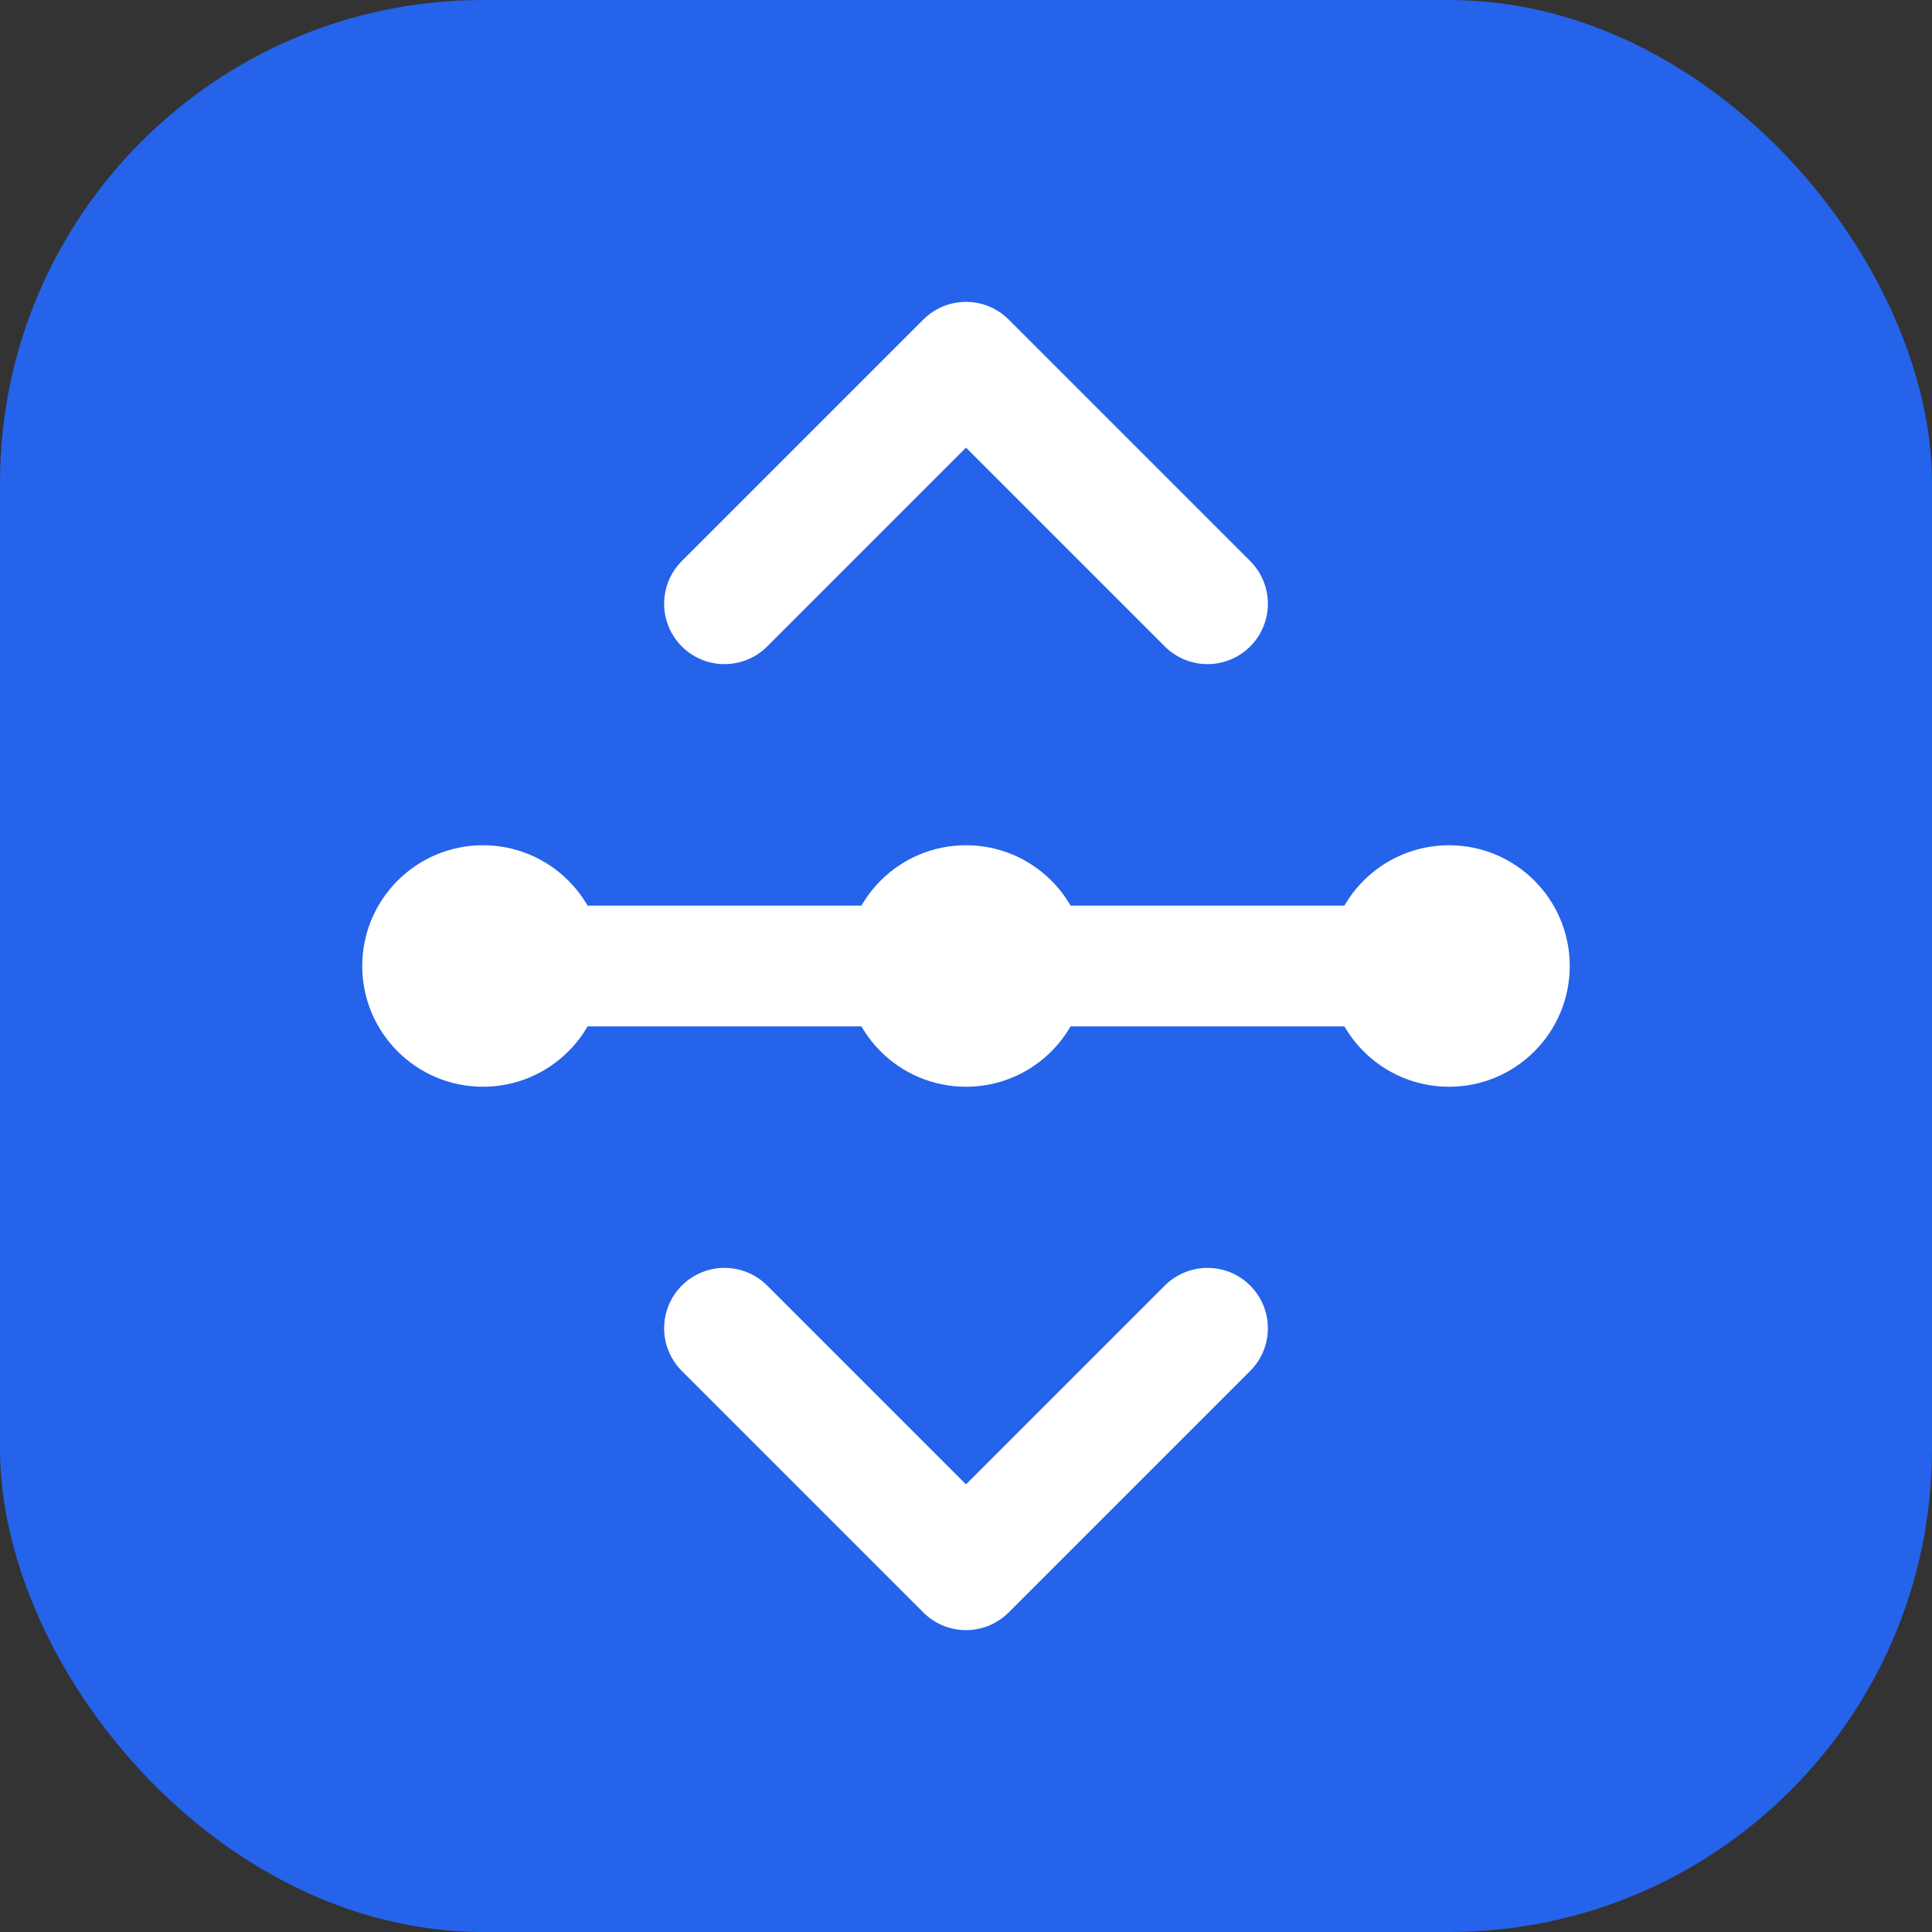
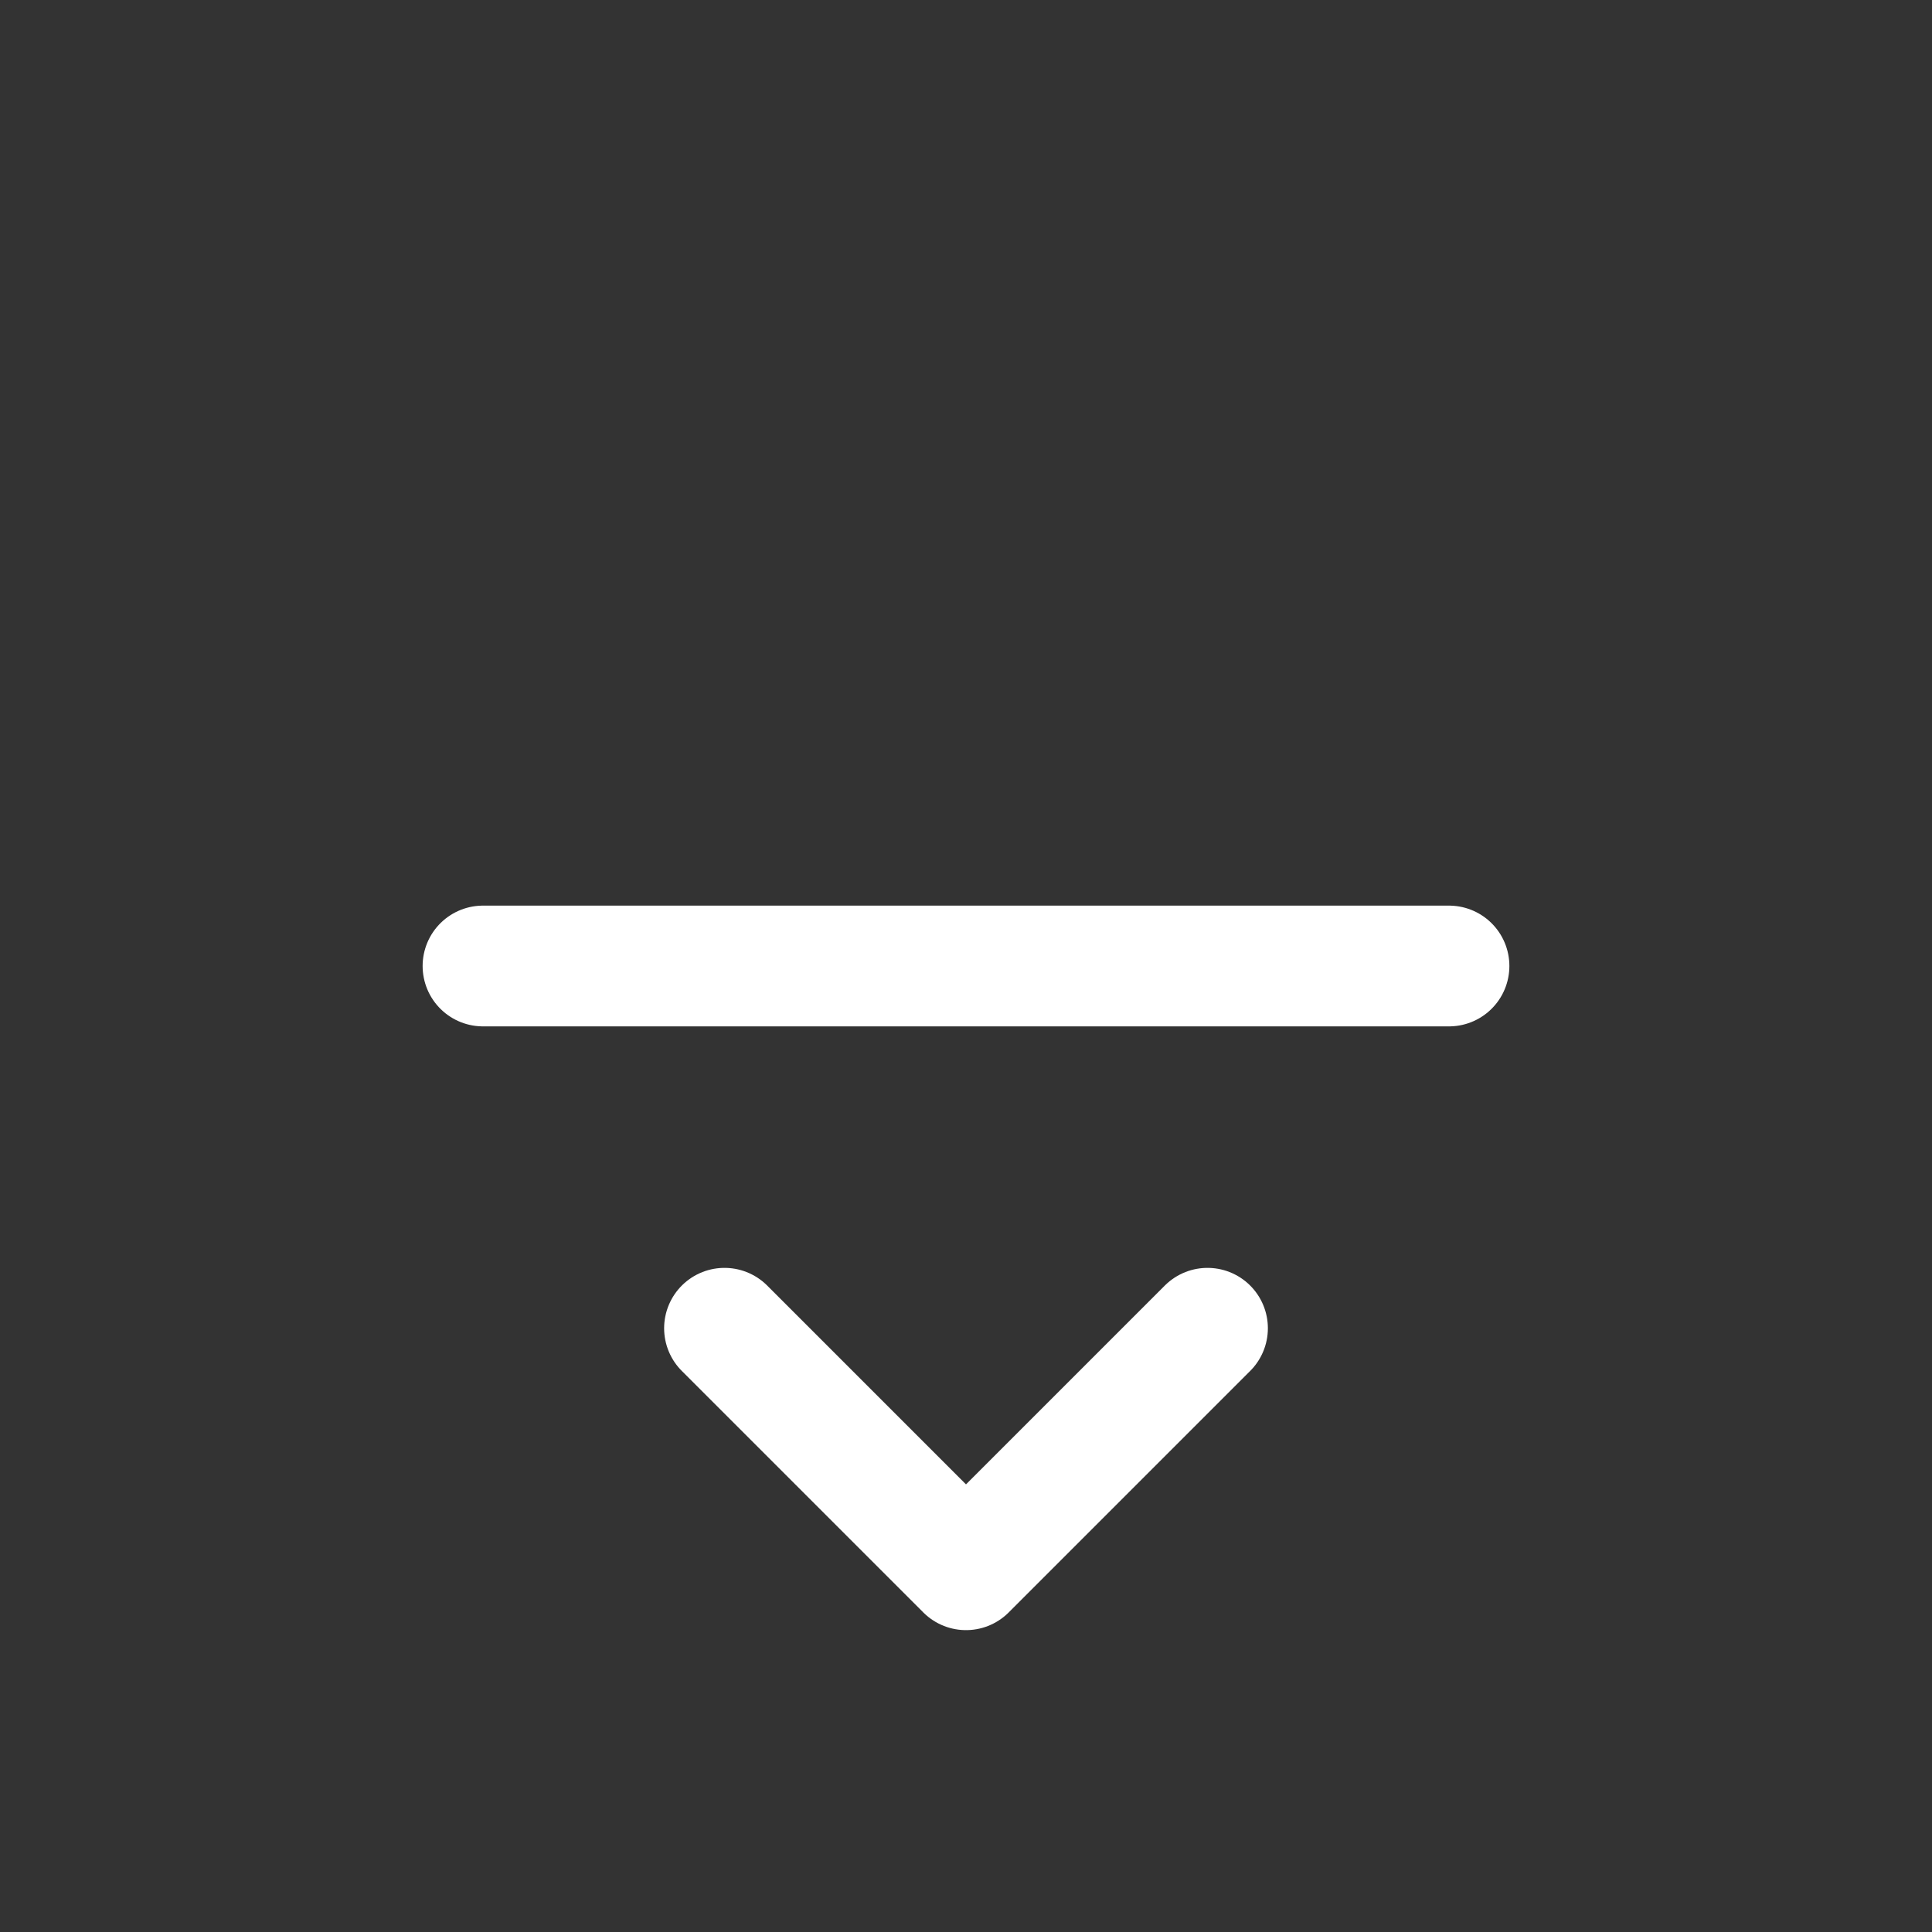
<svg xmlns="http://www.w3.org/2000/svg" width="32" height="32" viewBox="0 0 32 32" fill="none">
  <rect x="0" y="0" width="32" height="32" fill="#333333" stroke="none" />
-   <rect width="32" height="32" rx="8" fill="#2563EB" />
  <path d="M8 16H24" stroke="white" stroke-width="2" stroke-linecap="round" />
-   <path d="M12 10L16 6L20 10" stroke="white" stroke-width="2" stroke-linecap="round" stroke-linejoin="round" />
  <path d="M12 22L16 26L20 22" stroke="white" stroke-width="2" stroke-linecap="round" stroke-linejoin="round" />
-   <circle cx="16" cy="16" r="2" fill="white" />
-   <circle cx="24" cy="16" r="2" fill="white" />
-   <circle cx="8" cy="16" r="2" fill="white" />
</svg>